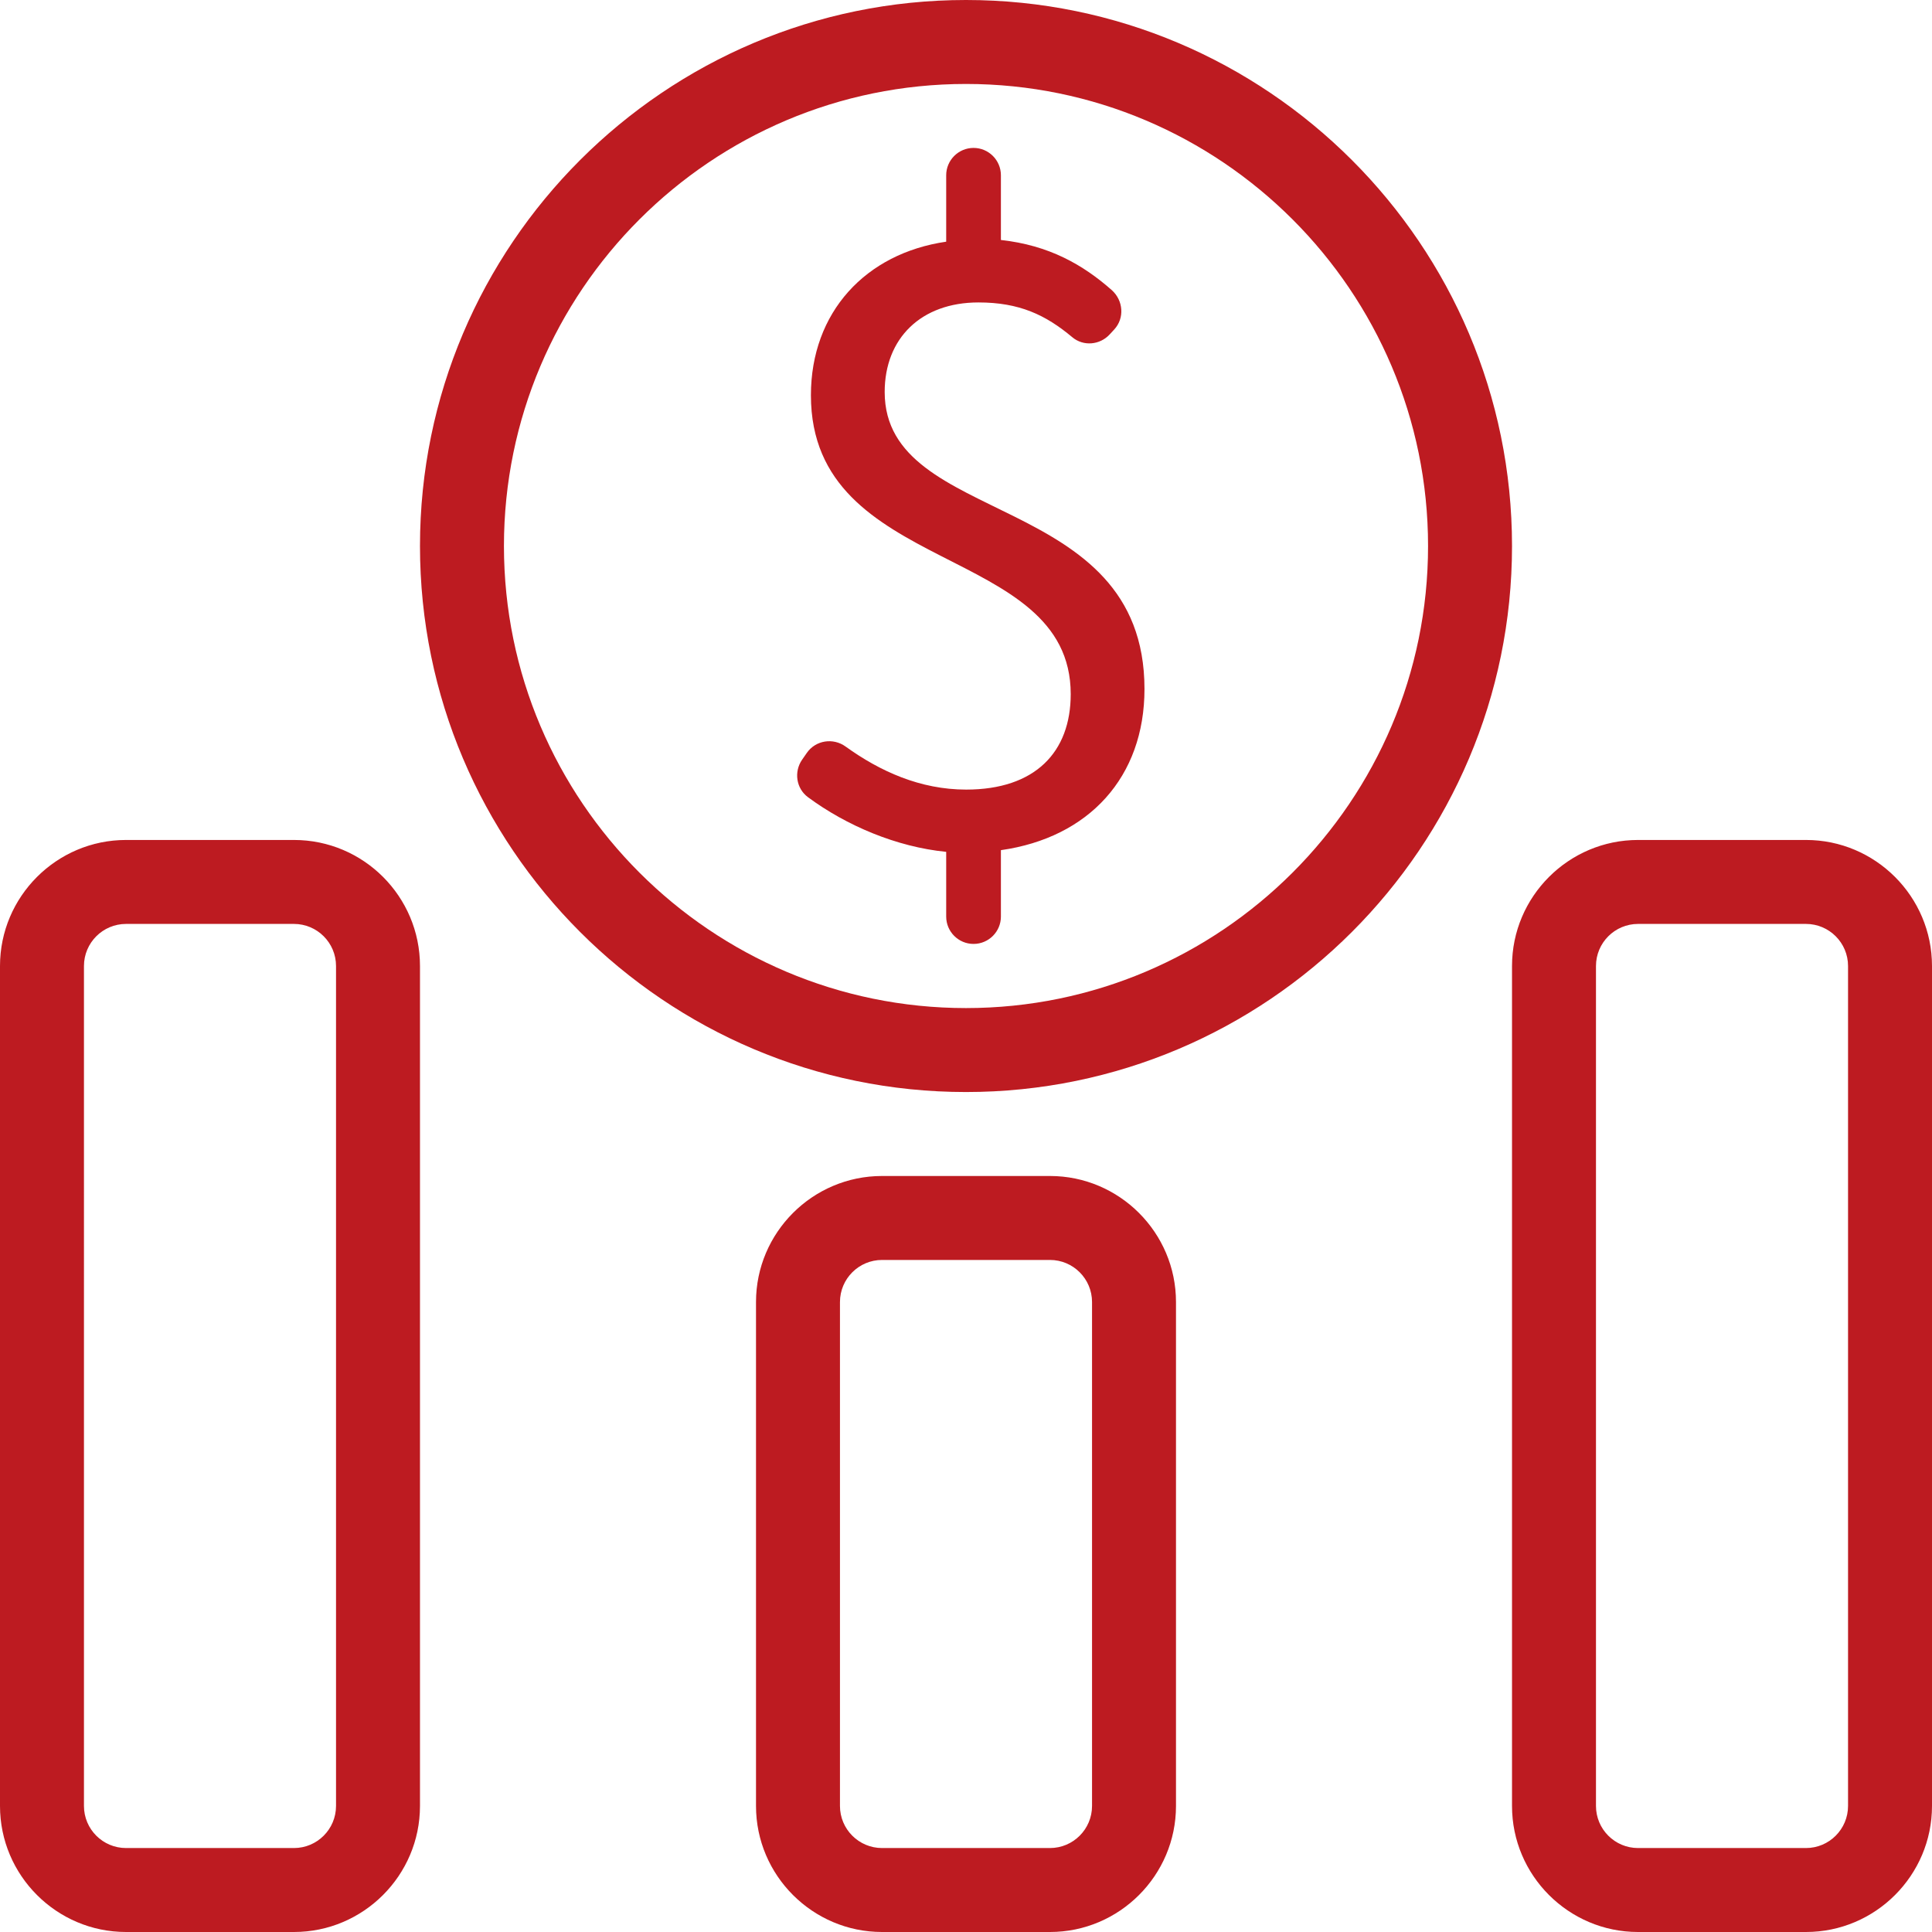
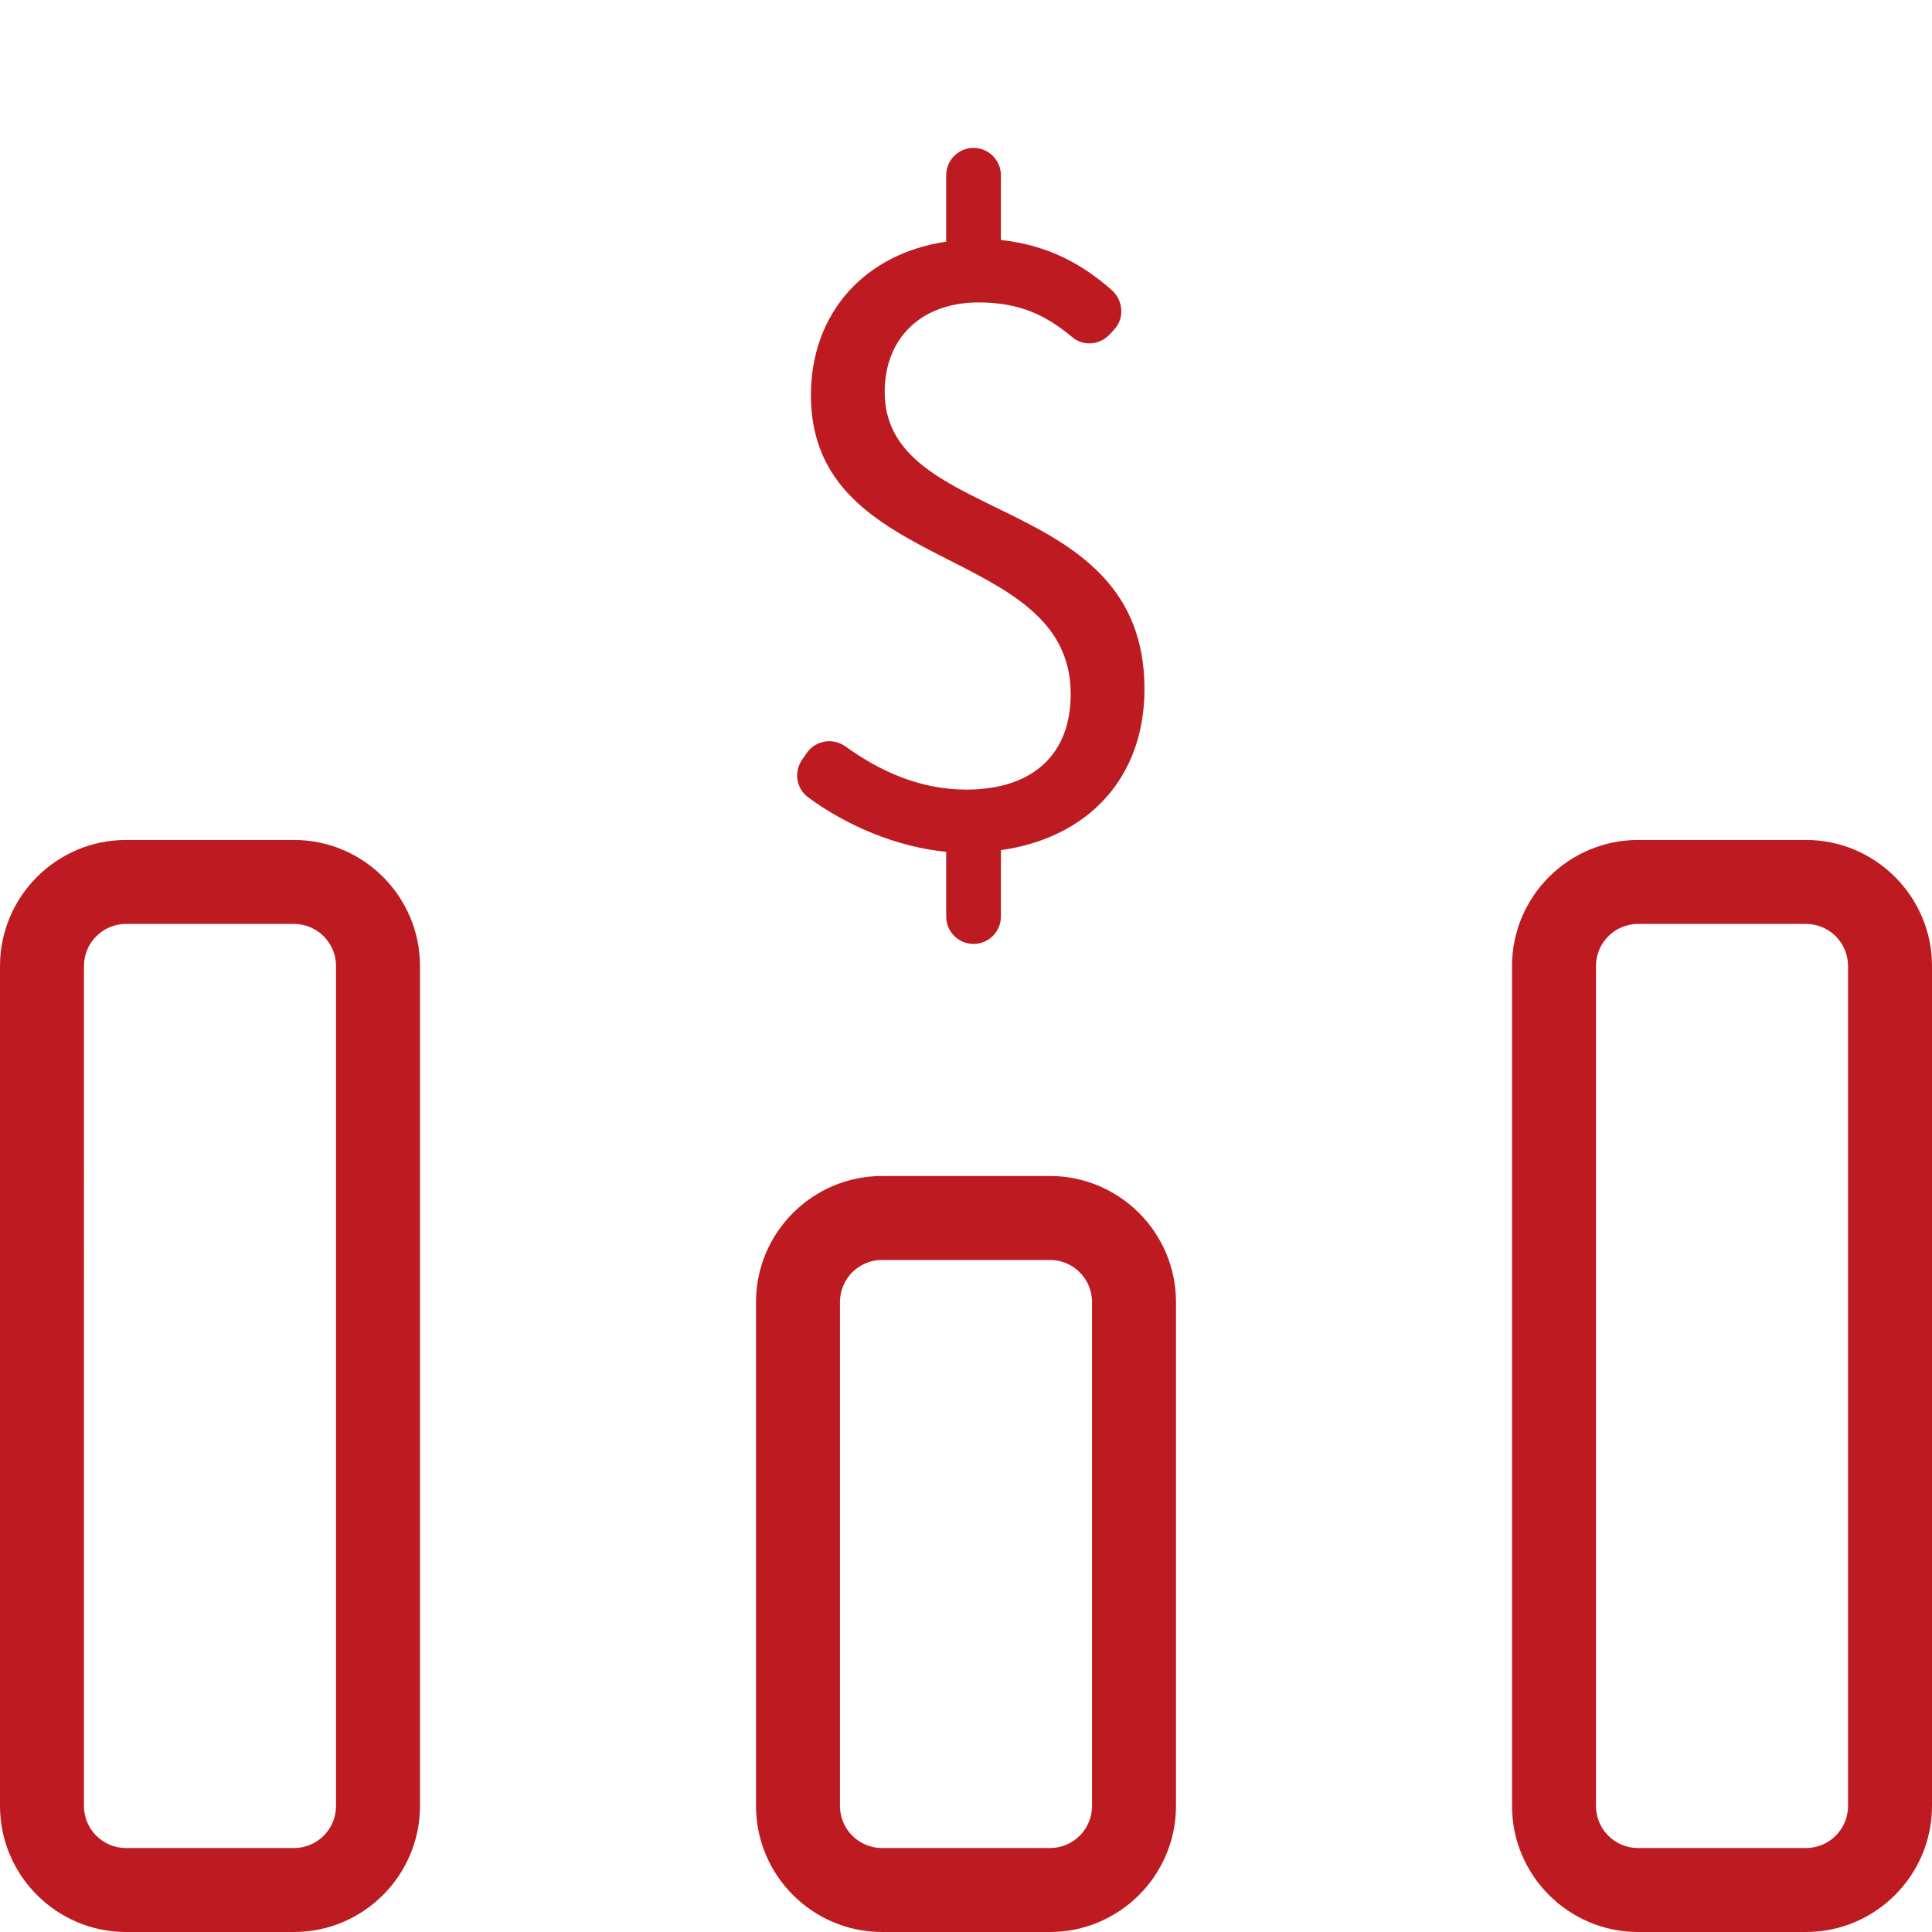
<svg xmlns="http://www.w3.org/2000/svg" t="1725445132680" class="icon" viewBox="0 0 1024 1024" version="1.1" p-id="9118" width="200" height="200">
-   <path d="M512 0C352.4 0 222.6 129.8 222.6 289.4c0 159.6 129.8 289.4 289.4 289.4S801.4 449 801.4 289.4C801.4 129.8 671.6 0 512 0z m0 534.3c-135 0-244.9-109.8-244.9-244.9S377 44.5 512 44.5s244.9 109.8 244.9 244.9S647 534.3 512 534.3z" p-id="9119" fill="#bd1b21" />
  <path d="M468.9 207.8c0-28.6 19.4-47.5 49.7-47.5 21.7 0 35.6 6.6 49.7 18.4 5.9 5 14.7 4.2 19.9-1.5l2.4-2.6c5.5-6 4.8-15.3-1.3-20.8-15.3-13.5-33.3-23.8-58.8-26.6V92.9c0-8-6.5-14.5-14.5-14.5s-14.5 6.5-14.5 14.5v35.2c-42.7 6.2-71.7 37.4-71.7 81.4 0 95.9 137.7 78.3 137.7 158.4 0 30.8-18.9 50.6-55.4 50.6-24.4 0-45.7-9.7-63.9-22.8-6.6-4.8-15.9-3.4-20.6 3.4l-2.5 3.6c-4.4 6.4-3.1 15.2 3.1 19.8 20.4 15.1 47 26.4 73.3 29v34.3c0 8 6.5 14.5 14.5 14.5s14.5-6.5 14.5-14.5v-35.2c46.6-6.6 76.1-38.7 76.1-85.4 0-105.5-137.7-85.7-137.7-157.4zM155.8 445.2h-89C30 445.2 0 475.2 0 512v445.2C0 994 30 1024 66.8 1024h89c36.8 0 66.8-30 66.8-66.8V512c0-36.8-29.9-66.8-66.8-66.8z m22.3 512c0 12.3-10 22.3-22.3 22.3h-89c-12.3 0-22.3-10-22.3-22.3V512c0-12.3 10-22.3 22.3-22.3h89c12.3 0 22.3 10 22.3 22.3v445.2zM957.2 445.2h-89c-36.8 0-66.8 30-66.8 66.8v445.2c0 36.8 30 66.8 66.8 66.8h89c36.8 0 66.8-30 66.8-66.8V512c0-36.8-30-66.8-66.8-66.8z m22.3 512c0 12.3-10 22.3-22.3 22.3h-89c-12.3 0-22.3-10-22.3-22.3V512c0-12.3 10-22.3 22.3-22.3h89c12.3 0 22.3 10 22.3 22.3v445.2zM556.5 623.3h-89c-36.8 0-66.8 30-66.8 66.8v267.1c0 36.8 30 66.8 66.8 66.8h89c36.8 0 66.8-30 66.8-66.8V690.1c0-36.8-30-66.8-66.8-66.8z m22.3 333.9c0 12.3-10 22.3-22.3 22.3h-89c-12.3 0-22.3-10-22.3-22.3V690.1c0-12.3 10-22.3 22.3-22.3h89c12.3 0 22.3 10 22.3 22.3v267.1z" p-id="9120" fill="#bd1b21" />
</svg>